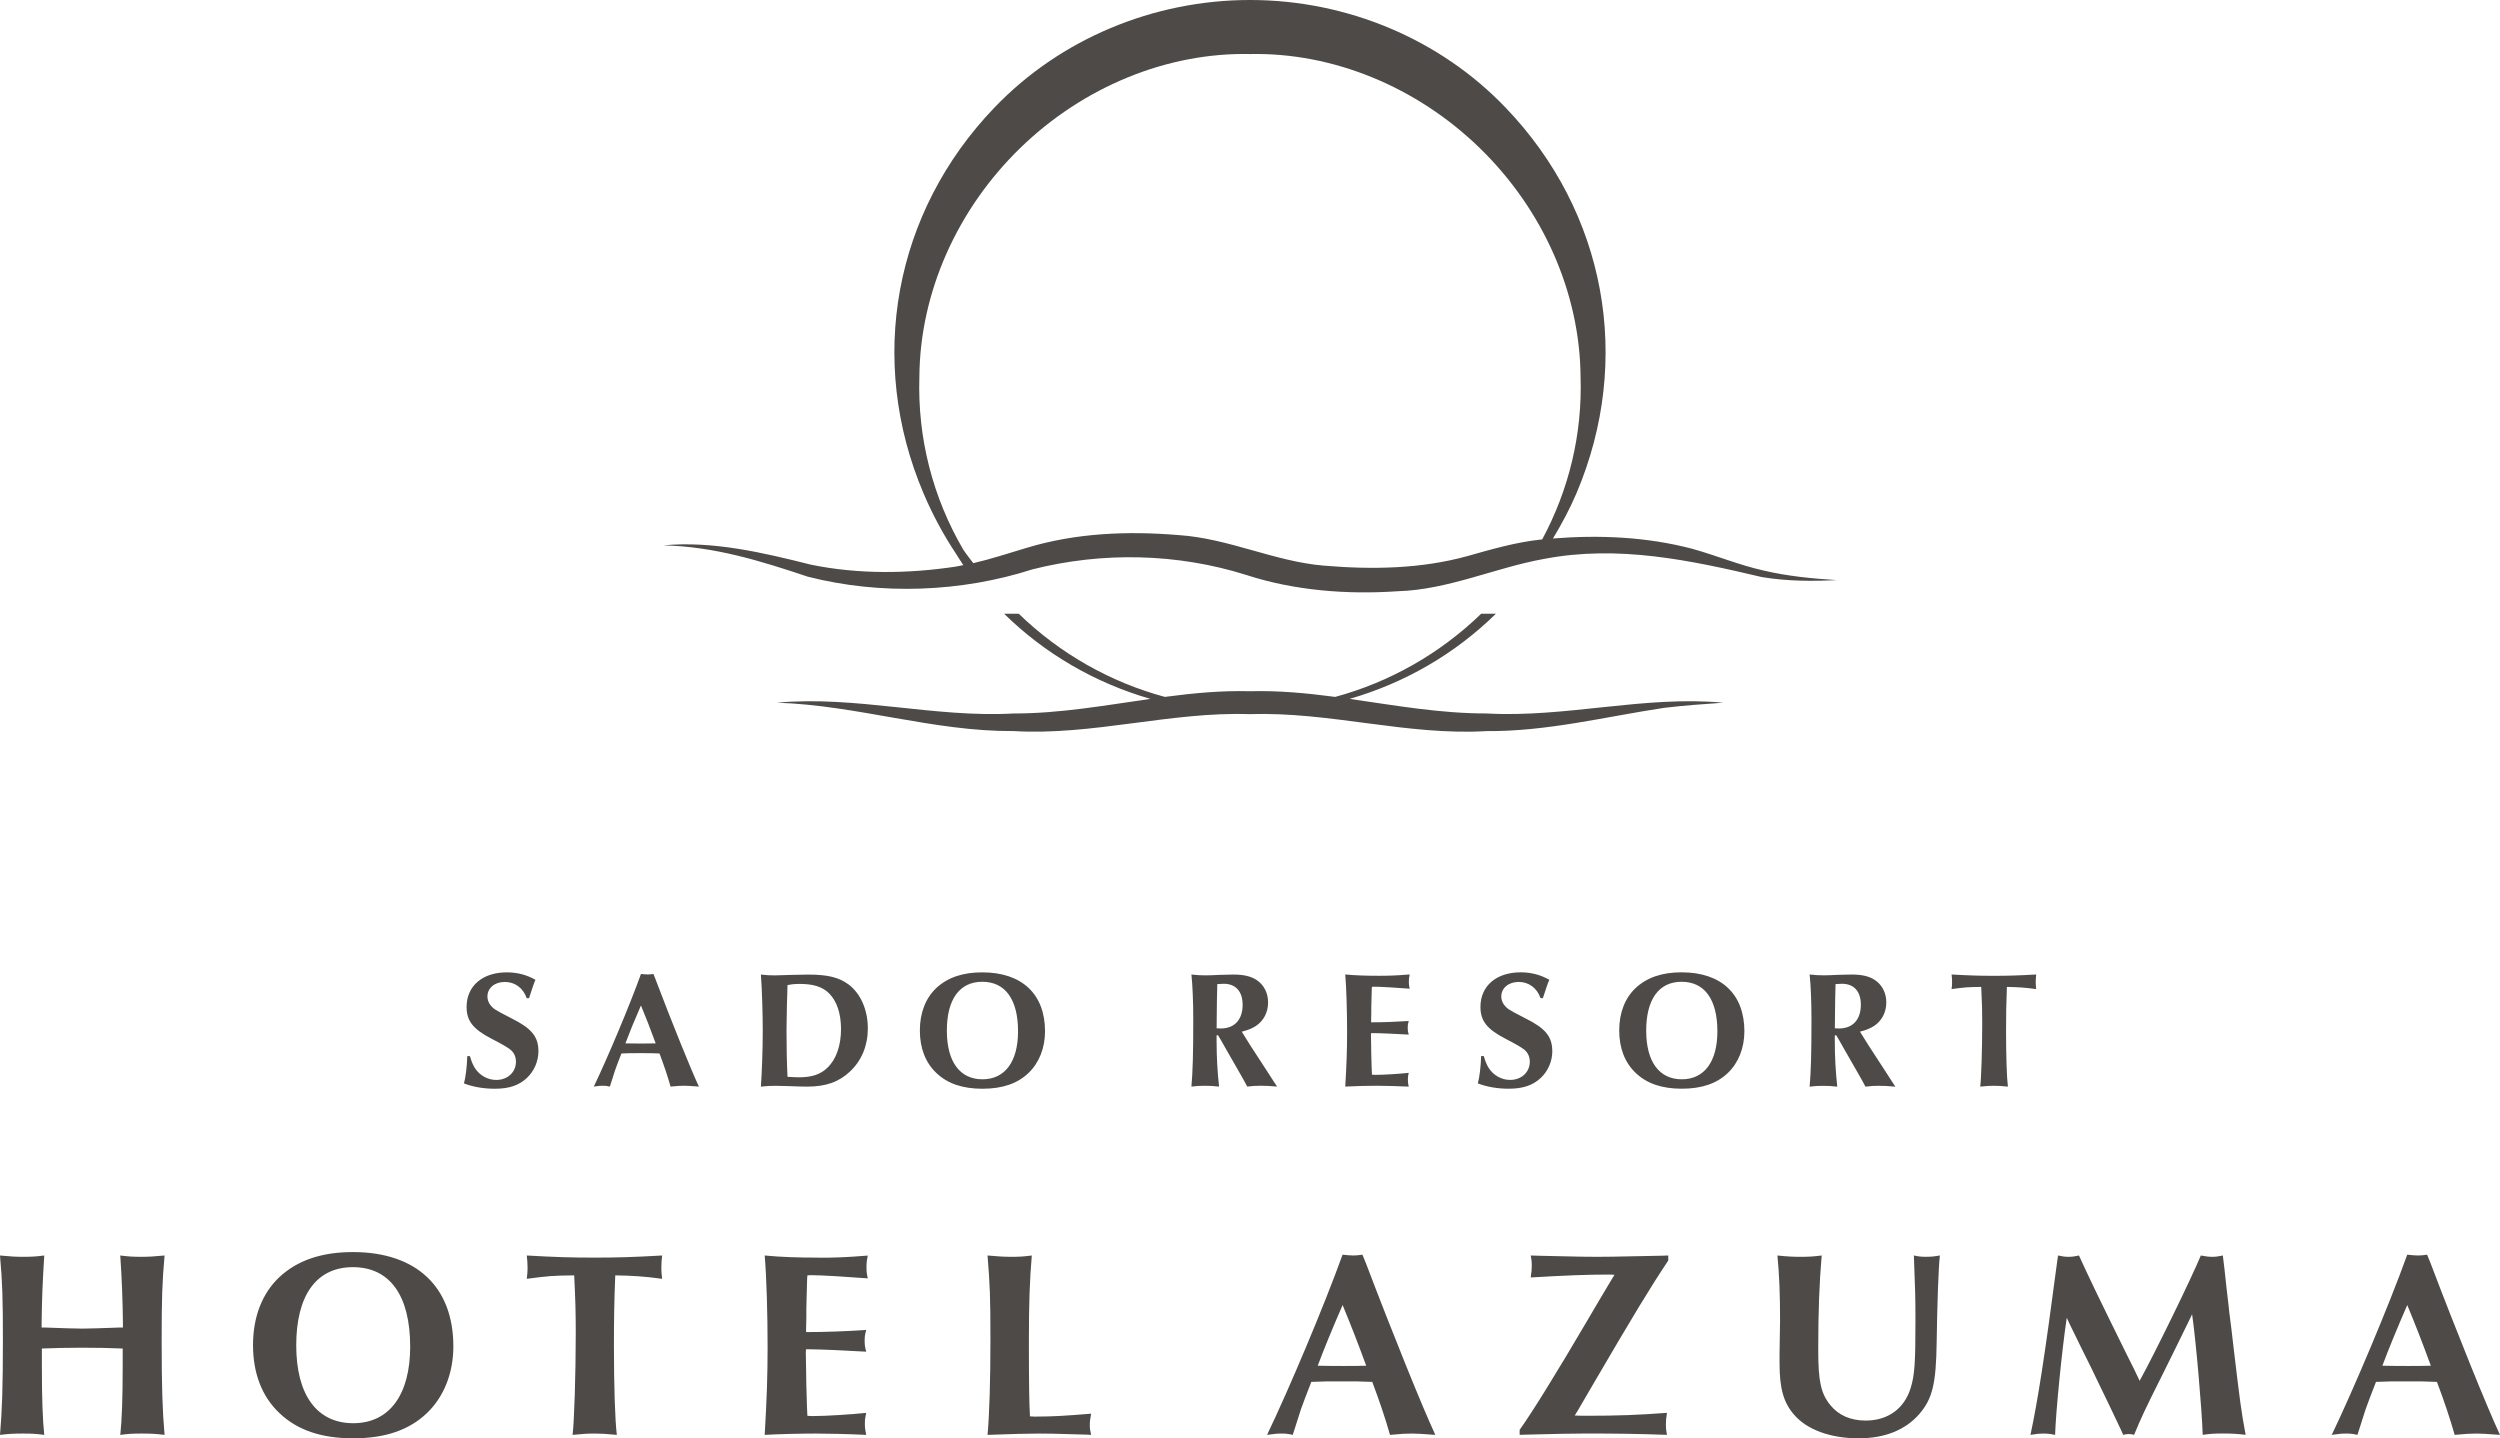
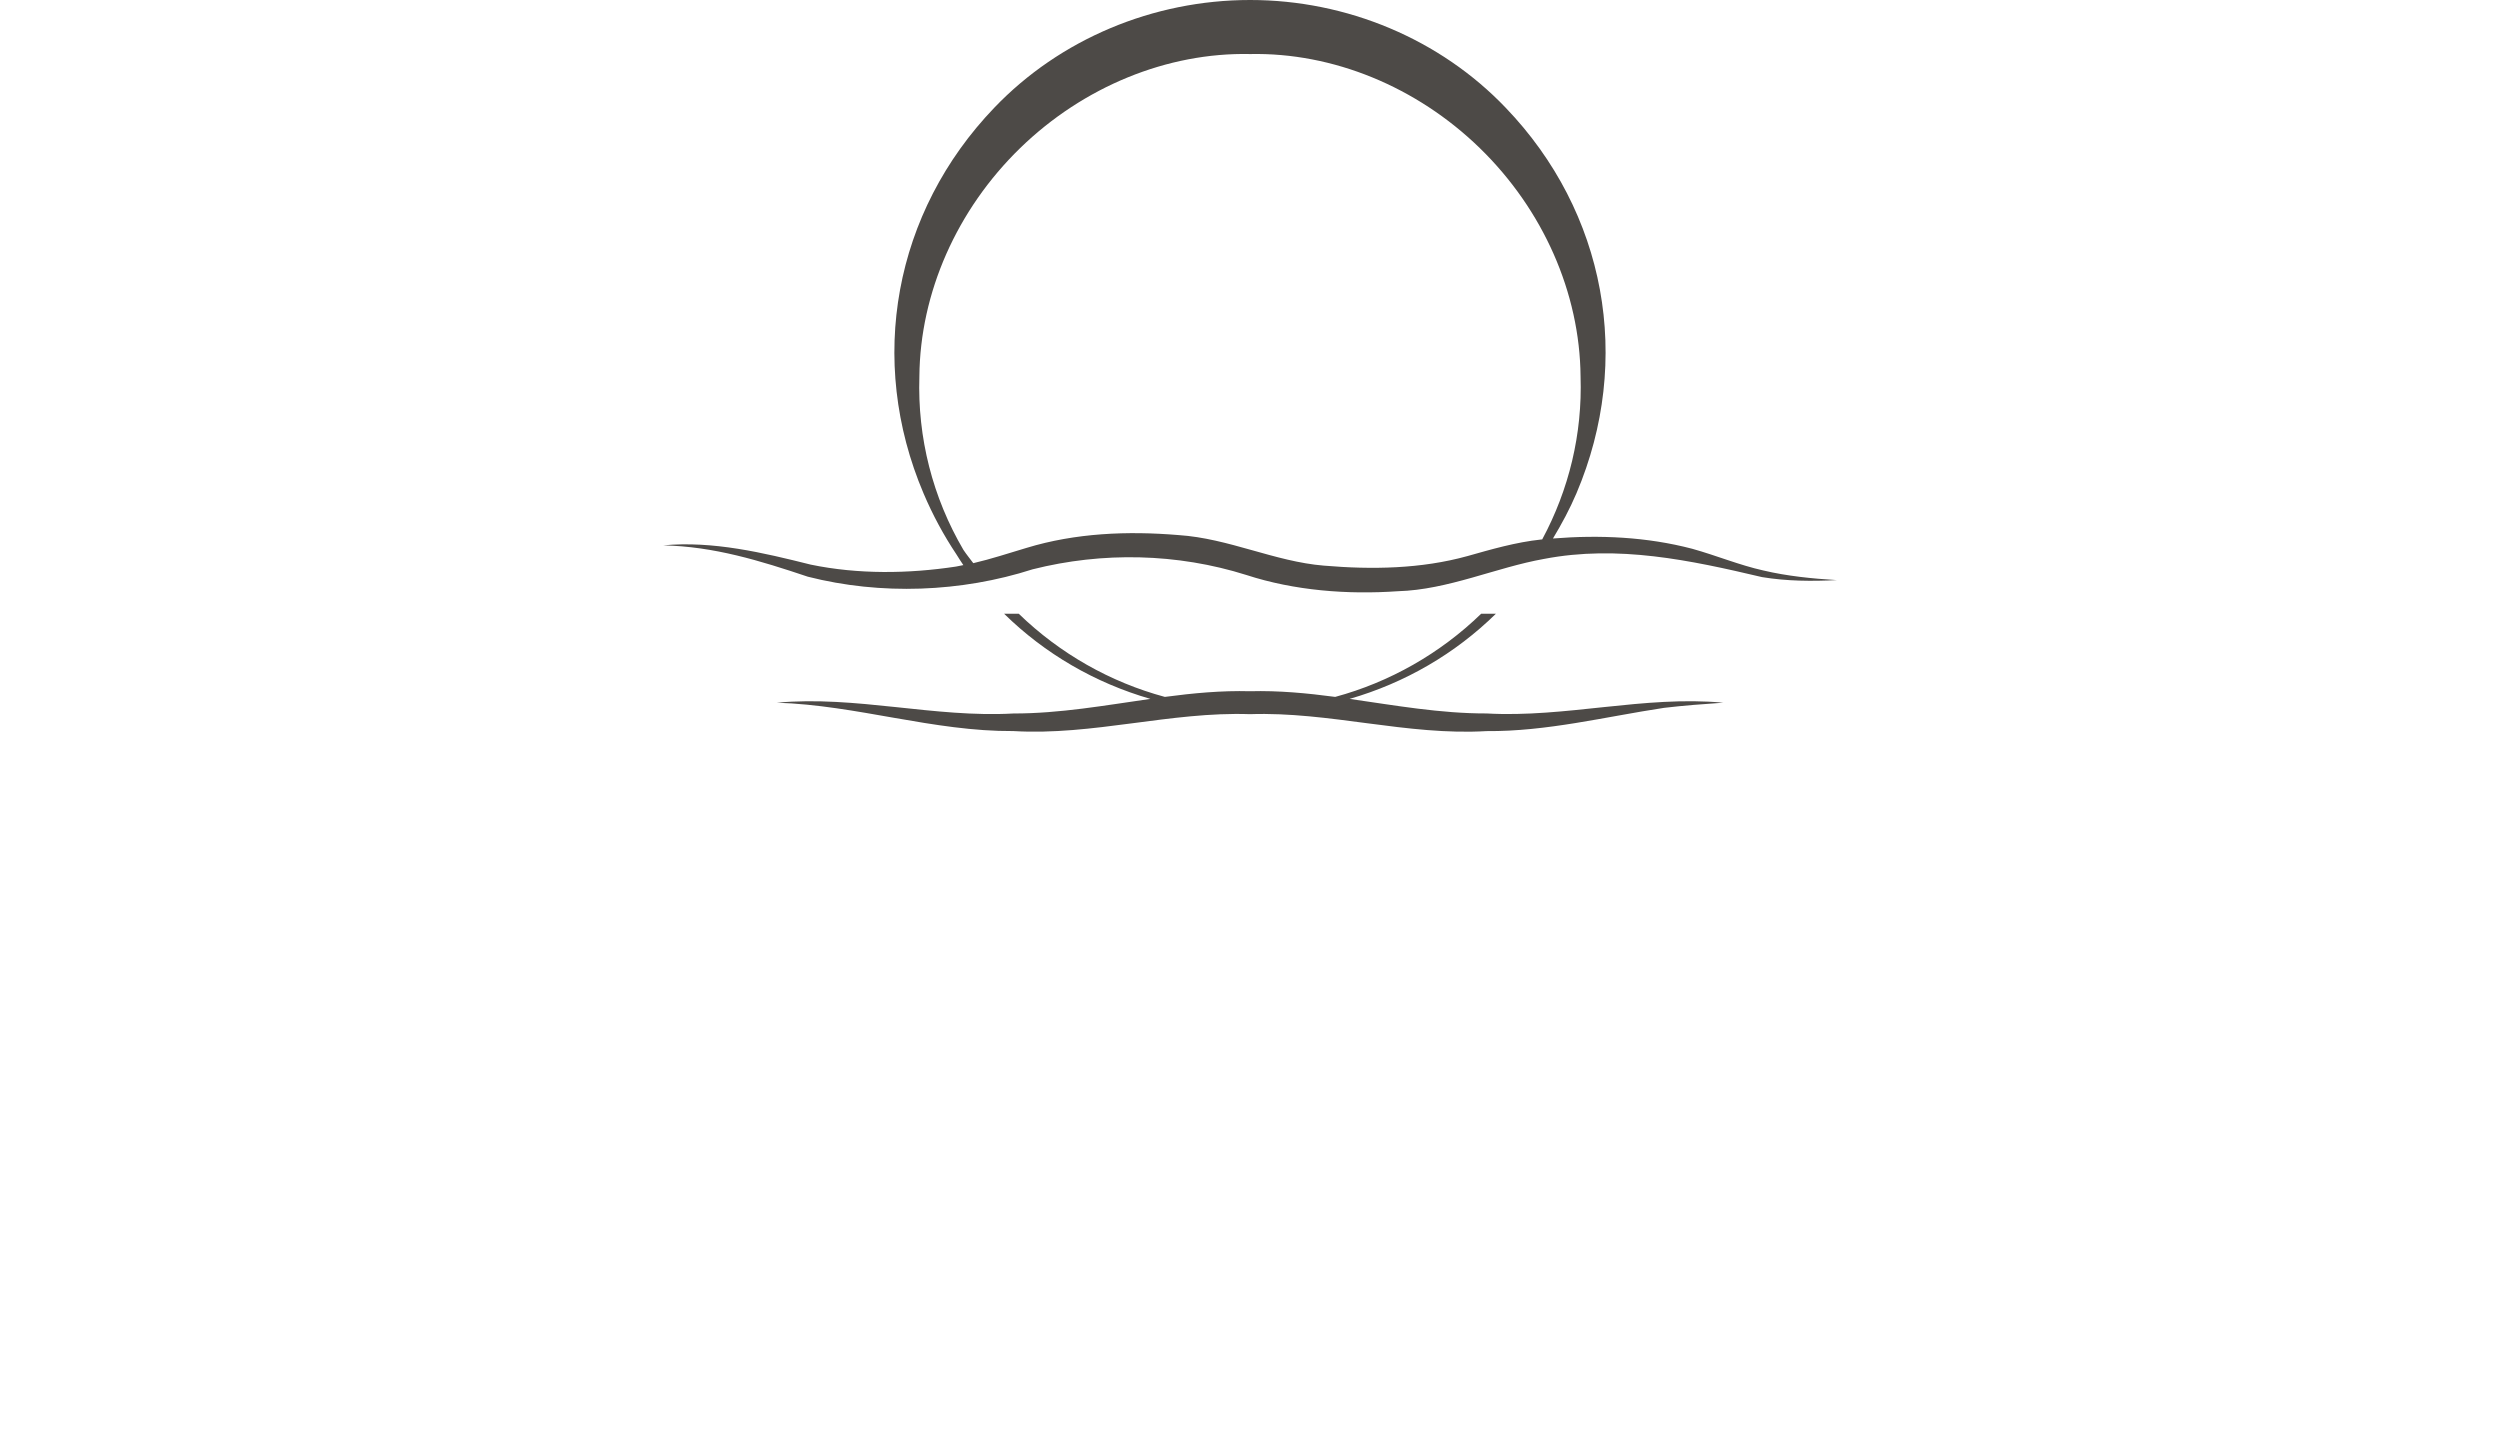
<svg xmlns="http://www.w3.org/2000/svg" id="_レイヤー_2" data-name="レイヤー_2" viewBox="0 0 776.15 446.54">
  <defs>
    <style>
      .cls-1 {
        fill: #4d4a47;
      }
    </style>
  </defs>
  <g id="logo">
    <g>
      <path class="cls-1" d="M547.45,177.11c-7.45-1.66-14.5-4.62-22.09-6.74-14.11-3.69-28.7-4.35-43.23-3.19,2.69-4.47,5.2-9.1,7.3-14.04,17.58-41.41,9.15-87.29-22-119.72C447.14,12.19,418.23,0,388.11,0h-.02c-30.14,0-59.07,12.19-79.39,33.43-31.14,32.46-39.57,78.34-21.98,119.74,2.86,6.73,6.28,13.05,10.19,18.91.67,1.15,1.45,2.24,2.17,3.36-.77.15-1.53.33-2.3.46-14.75,2.24-30.38,2.44-45.08-.61-14.75-3.69-30.36-7.43-45.8-5.98,15.74.34,30.05,4.75,44.9,9.73,22.68,5.79,47.62,4.83,69.78-2.29,21.75-5.49,44.92-5,66.37,1.76,14.92,4.86,31.36,6.13,47.03,5.04,15.59-.44,30.45-7.37,45.39-10.03,22.95-4.41,45.32.38,67.68,5.65,7.71,1.27,15.5,1.32,23.2.93-7.7-.47-15.38-1.24-22.8-2.99ZM411.04,175.61c-15.33-1.26-29.56-8.47-45.16-9.49-15.81-1.32-31.94-.66-47.16,3.97-5.7,1.7-11.08,3.48-16.55,4.75-1.03-1.37-2.11-2.69-3.07-4.13-9.53-16.26-14.29-34.75-13.67-53.85.21-25.92,11.62-51.76,31.29-70.89,19.61-19.06,45.68-29.74,71.39-29.19,25.68-.53,51.69,10.13,71.28,29.17,19.68,19.13,31.09,44.97,31.31,70.94.59,17.83-3.59,35.11-11.91,50.58-.09,0-.18.01-.26.02-7.92.83-15.7,3.11-22.94,5.15-14.44,4-29.71,4.23-44.53,2.97ZM534.98,218.16c-6.15.42-12.28.88-18.36,1.6-18.29,2.77-36.42,7.37-55.09,7.22-24.68,1.46-48.78-6.09-73.45-5.26-24.67-.85-48.77,6.71-73.45,5.25-24.88.15-48.66-8.04-73.45-8.81,24.56-2.26,48.89,4.73,73.45,3.35,14.34.02,28.41-2.52,42.52-4.53-17.22-4.98-32.75-14.01-45.42-26.44h4.55c12.81,12.42,28.51,21.28,45.36,25.82,8.76-1.16,17.55-2,26.45-1.76,8.9-.24,17.69.6,26.44,1.76,16.83-4.55,32.52-13.41,45.32-25.82h4.57c-12.67,12.43-28.2,21.46-45.42,26.44,14.12,2.02,28.19,4.55,42.54,4.52,24.56,1.38,48.89-5.61,73.45-3.34Z" />
-       <path class="cls-1" d="M163.57,334.67c-2.47,2.31-5.55,3.34-9.92,3.34-3.55,0-6.79-.57-9.61-1.65.51-1.85.93-5.09,1.03-8.48h.82c.51,1.7.87,2.62,1.54,3.7,1.44,2.26,3.96,3.7,6.63,3.7,3.55,0,6.12-2.42,6.12-5.65,0-1.54-.57-2.78-1.65-3.7q-1.13-.98-5.91-3.44c-5.76-2.98-7.76-5.55-7.76-9.87,0-6.53,4.94-10.74,12.49-10.74,3.24,0,6.17.77,8.89,2.31-.41.87-1.03,2.67-2,5.71h-.72c-1.08-3.14-3.6-5.04-6.79-5.04s-5.4,1.9-5.4,4.52c0,1.49.77,2.83,2.21,3.91q1.13.77,5.19,2.83c6.32,3.14,8.43,5.71,8.43,10.28,0,3.08-1.34,6.17-3.6,8.28ZM203.51,304.03c5.19,13.67,11,28.02,13.47,33.31-2.98-.21-3.55-.26-4.52-.26-1.13,0-2.06.05-4.27.26-.98-3.39-1.95-6.32-3.44-10.28-2-.1-3.34-.1-5.86-.1-2.72,0-3.8,0-5.96.1-1.08,2.72-1.65,4.32-2,5.29-.15.46-.72,2.26-1.59,4.99-.93-.21-1.39-.26-2.16-.26s-1.44.05-2.83.26c4.11-8.53,11.1-25.09,14.65-34.96,1.03.1,1.49.15,2.11.15.57,0,.98-.05,1.75-.15l.67,1.65ZM203.57,323.93c-1.75-4.78-2.83-7.51-4.58-11.77-2.06,4.73-3.5,8.23-4.83,11.77,2.31.05,3.19.05,5.04.05s2.57,0,4.37-.05ZM269.43,319.25c0,5.35-1.9,9.97-5.5,13.37-3.44,3.29-7.56,4.73-13.31,4.73-1.29,0-3.44-.05-5.6-.15-1.7-.05-3.19-.1-4.16-.1-1.8,0-2.83.05-4.63.26.31-4.47.57-11.57.57-17.12s-.21-12.75-.57-17.68c1.75.21,2.62.26,4.37.26.72,0,2.57-.05,5.14-.15,1.85-.05,3.86-.1,5.14-.1,6.12,0,9.61.87,12.59,3.08,3.75,2.83,5.96,7.92,5.96,13.62ZM261.1,319.45c0-4.78-1.29-8.64-3.7-11.05-2-2-4.83-2.93-9.05-2.93-1.59,0-2.52.1-3.86.36-.1,2.47-.31,10.33-.31,14.09,0,4.88.1,10.38.31,14.39,1.85.1,2.67.15,3.65.15,3.91,0,6.63-.93,8.69-2.93,2.78-2.62,4.27-6.89,4.27-12.08ZM319.3,333.13c-3.44,3.29-8.12,4.88-14.29,4.88s-10.85-1.59-14.29-4.88c-3.39-3.19-5.14-7.71-5.14-13.21s1.8-10.08,5.14-13.21c3.5-3.24,8.17-4.83,14.24-4.83,12.29,0,19.48,6.73,19.48,18.3,0,5.19-1.85,9.82-5.14,12.95ZM316.06,320.17c0-9.87-3.96-15.37-11.1-15.37s-11,5.55-11,15.17,4.01,15.11,11.05,15.11,11.05-5.55,11.05-14.91ZM396.52,337.34c-2.52-.21-3.7-.26-5.09-.26-1.49,0-2.42.05-4.22.26-.67-1.29-.93-1.8-2.47-4.47-1.39-2.47-2.83-4.99-4.27-7.45-1.39-2.47-1.65-2.93-2.31-4.01h-.46v1.7c0,4.99.26,9.61.77,14.24-1.85-.21-2.78-.26-4.47-.26-1.59,0-2.47.05-4.11.26.41-4.83.57-10.13.57-20.82,0-5.29-.21-10.74-.57-13.98,1.85.21,2.83.26,4.52.26.87,0,2.42-.05,4.27-.15,1.75-.05,3.24-.1,4.22-.1,3.34,0,5.65.57,7.45,1.85,2.11,1.49,3.34,3.96,3.34,6.79,0,3.08-1.34,5.65-3.75,7.3-1.13.72-2.36,1.29-4.42,1.8,1.49,2.47,2.83,4.58,7.71,12.03l2.52,3.91.77,1.13ZM385.78,311.9c0-4.11-2.16-6.48-5.86-6.48,0,0-.67.05-2,.1-.1,2.11-.15,6.99-.21,13.73.62.05.87.05,1.29.05,4.27,0,6.79-2.72,6.79-7.4ZM427.63,337.09c1.95,0,6.58.1,9.72.26-.21-.98-.26-1.44-.26-2.21,0-.72.05-1.13.26-2.06-2.88.31-7.81.62-10.28.62-.15,0-.67,0-1.13-.05-.05-.46-.1-2.47-.21-6.07l-.05-3.29-.05-2.93c0-.05,0-.26.05-.62h.62c2.06,0,7.51.26,11.05.46-.26-.87-.31-1.34-.31-2.11s.05-1.23.31-2.11c-3.91.26-7.97.41-11.67.41v-.67l.05-2.16v-1.7l.05-2.11.1-3.7.05-.67c.36-.05.62-.05.67-.05,2,0,6.94.31,11.05.62-.21-.87-.26-1.34-.26-2.16,0-.77.05-1.34.26-2.26-4.63.36-6.48.41-9.56.41-3.96,0-7.25-.1-10.44-.41.36,4.32.57,11.41.57,17.79,0,5.65-.15,9.97-.57,17.02,2.83-.15,7.04-.26,9.97-.26ZM481.92,326.39c0-4.58-2.11-7.15-8.43-10.28q-4.06-2.06-5.19-2.83c-1.44-1.08-2.21-2.42-2.21-3.91,0-2.62,2.26-4.52,5.4-4.52s5.71,1.9,6.79,5.04h.72c.98-3.03,1.59-4.83,2-5.71-2.72-1.54-5.65-2.31-8.89-2.31-7.56,0-12.49,4.22-12.49,10.74,0,4.32,2,6.89,7.76,9.87q4.78,2.47,5.91,3.44c1.08.93,1.65,2.16,1.65,3.7,0,3.24-2.57,5.65-6.12,5.65-2.67,0-5.19-1.44-6.63-3.7-.67-1.08-1.03-2-1.54-3.7h-.82c-.1,3.39-.51,6.63-1.03,8.48,2.83,1.08,6.07,1.65,9.61,1.65,4.37,0,7.45-1.03,9.92-3.34,2.26-2.11,3.6-5.19,3.6-8.28ZM541.56,320.17c0,5.19-1.85,9.82-5.14,12.95-3.44,3.29-8.12,4.88-14.29,4.88s-10.85-1.59-14.29-4.88c-3.39-3.19-5.14-7.71-5.14-13.21s1.8-10.08,5.14-13.21c3.5-3.24,8.17-4.83,14.24-4.83,12.29,0,19.48,6.73,19.48,18.3ZM533.18,320.17c0-9.87-3.96-15.37-11.1-15.37s-11,5.55-11,15.17,4.01,15.11,11.05,15.11,11.05-5.55,11.05-14.91ZM561.82,337.34c.41-4.83.57-10.13.57-20.82,0-5.29-.21-10.74-.57-13.98,1.85.21,2.83.26,4.52.26.87,0,2.42-.05,4.27-.15,1.75-.05,3.24-.1,4.22-.1,3.34,0,5.65.57,7.45,1.85,2.11,1.49,3.34,3.96,3.34,6.79,0,3.08-1.34,5.65-3.75,7.3-1.13.72-2.36,1.29-4.42,1.8,1.49,2.47,2.83,4.58,7.71,12.03l2.52,3.91.77,1.13c-2.52-.21-3.7-.26-5.09-.26-1.49,0-2.42.05-4.22.26-.67-1.29-.93-1.8-2.47-4.47-1.39-2.47-2.83-4.99-4.27-7.45-1.39-2.47-1.65-2.93-2.31-4.01h-.46v1.7c0,4.99.26,9.61.77,14.24-1.85-.21-2.78-.26-4.47-.26-1.59,0-2.47.05-4.11.26ZM569.64,319.25c.62.05.87.05,1.29.05,4.27,0,6.79-2.72,6.79-7.4,0-4.11-2.16-6.48-5.86-6.48,0,0-.67.05-2,.1-.1,2.11-.15,6.99-.21,13.73ZM623.06,306.4c3.34.05,5.76.21,9.1.67-.1-.87-.15-1.23-.15-2.11,0-.98.05-1.49.15-2.42-5.45.31-8.53.41-13.11.41s-7.71-.1-13.16-.41c.1.93.15,1.44.15,2.42,0,.82-.05,1.23-.15,2.11,4.32-.57,4.88-.62,9.2-.67.26,5.09.31,7.45.31,11.31,0,7.92-.31,17.32-.62,19.64,2.06-.21,3.03-.26,4.22-.26s2.21.05,4.37.26c-.36-2.98-.57-9.51-.57-17.63,0-4.47.05-8.02.26-13.31ZM43.76,390.19c-2.39,0-3.87-.08-6.42-.41.49,7.4.74,13.82.82,20.89v1.48h-1.23q-8.56.33-11.35.33t-11.43-.33h-1.23v-1.48c.08-7.16.33-13.16.82-20.89-2.55.33-4.03.41-6.42.41s-3.95-.08-7.32-.41c.74,8.31.9,13.24.9,26.32,0,14.31-.25,21.96-.9,29.37,2.8-.33,4.28-.41,7.16-.41,2.71,0,3.95.08,6.58.41-.49-4.52-.74-11.19-.74-21.22v-5.59c5.02-.16,7.32-.25,12.59-.25s7.49.08,12.5.25v5.26c0,10.36-.25,16.78-.74,21.55,2.63-.33,3.87-.41,6.58-.41,2.88,0,4.36.08,7.16.41-.66-7.49-.9-14.97-.9-29.28,0-13.16.16-18.01.9-26.41-3.37.33-5.02.41-7.32.41ZM140.75,418c0,8.31-2.96,15.71-8.23,20.73-5.51,5.26-13,7.81-22.87,7.81s-17.36-2.55-22.87-7.81c-5.43-5.1-8.23-12.34-8.23-21.14s2.88-16.12,8.23-21.14c5.59-5.18,13.08-7.73,22.79-7.73,19.66,0,31.18,10.78,31.18,29.28ZM127.34,418c0-15.79-6.33-24.6-17.77-24.6s-17.6,8.88-17.6,24.27,6.42,24.18,17.69,24.18,17.69-8.88,17.69-23.86ZM184.6,390.44c-7.4,0-12.34-.16-21.06-.66.16,1.48.25,2.3.25,3.87,0,1.32-.08,1.97-.25,3.37,6.91-.9,7.81-.99,14.72-1.07.41,8.14.49,11.93.49,18.1,0,12.67-.49,27.72-.99,31.42,3.29-.33,4.85-.41,6.75-.41s3.54.08,6.99.41c-.58-4.77-.9-15.22-.9-28.21,0-7.16.08-12.83.41-21.31,5.35.08,9.21.33,14.56,1.07-.16-1.4-.25-1.97-.25-3.37,0-1.56.08-2.39.25-3.87-8.72.49-13.66.66-20.98.66ZM254.11,390.44c-6.33,0-11.6-.16-16.7-.66.58,6.91.9,18.26.9,28.46,0,9.05-.25,15.96-.9,27.23,4.52-.25,11.27-.41,15.96-.41,3.13,0,10.53.16,15.55.41-.33-1.56-.41-2.3-.41-3.54,0-1.15.08-1.81.41-3.29-4.61.49-12.5.99-16.45.99-.25,0-1.07,0-1.81-.08-.08-.74-.16-3.95-.33-9.71l-.08-5.26-.08-4.69c0-.08,0-.41.08-.99h.99c3.29,0,12.01.41,17.69.74-.41-1.4-.49-2.14-.49-3.37s.08-1.97.49-3.37c-6.25.41-12.75.66-18.67.66v-1.07l.08-3.45v-2.71l.08-3.37.16-5.92.08-1.07c.58-.08.99-.08,1.07-.08,3.21,0,11.11.49,17.69.99-.33-1.4-.41-2.14-.41-3.45,0-1.23.08-2.14.41-3.62-7.4.58-10.36.66-15.3.66ZM321.73,439.8c-.25,0-1.15,0-1.97-.08-.25-3.95-.33-11.68-.33-23.12,0-12.26.25-19.17.9-26.82-2.55.33-3.87.41-6.17.41s-4.03-.08-7.57-.41c.74,9.05.9,12.92.9,25.99s-.33,23.53-.9,29.7c6.33-.25,13-.41,16.04-.41,2.63,0,3.29,0,14.72.33l1.4.08c-.33-1.4-.41-2.06-.41-3.04s.08-1.81.41-3.54c-7.9.66-12.01.9-17.03.9ZM424.06,392.17c8.31,21.88,17.6,44.83,21.55,53.3-4.77-.33-5.68-.41-7.24-.41-1.81,0-3.29.08-6.83.41-1.56-5.43-3.13-10.12-5.51-16.45-3.21-.16-5.35-.16-9.38-.16-4.36,0-6.09,0-9.54.16-1.73,4.36-2.63,6.91-3.21,8.47-.25.74-1.15,3.62-2.55,7.98-1.48-.33-2.22-.41-3.46-.41s-2.3.08-4.52.41c6.58-13.65,17.77-40.14,23.44-55.94,1.65.16,2.39.25,3.37.25.9,0,1.56-.08,2.8-.25l1.07,2.63ZM424.15,424c-2.8-7.65-4.52-12.01-7.32-18.84-3.29,7.57-5.59,13.16-7.73,18.84,3.7.08,5.1.08,8.06.08s4.11,0,6.99-.08ZM495.96,390.19c-3.62,0-4.03,0-18.18-.33l-2.55-.08c.25,1.32.33,1.89.33,3.04,0,1.23-.08,2.06-.33,3.78,11.1-.66,17.77-.9,24.35-.9.16,0,.9,0,1.65.08l-.9,1.48-3.78,6.33-3.87,6.58c-8.97,15.3-17.19,28.63-20.89,33.73v1.56l2.71-.08q12.59-.33,17.77-.33c9.46,0,15.71.08,25.25.41-.25-1.4-.33-2.06-.33-3.21s.08-1.97.33-3.62c-8.8.66-14.97.91-25.17.91-1.07,0-1.81,0-3.46-.08l1.07-1.73,4.11-7.07c13.08-22.38,18.1-30.68,23.86-39.32v-1.56l-2.47.08c-16.21.33-16.45.33-19.5.33ZM594.18,389.78c.41,10.94.49,12.75.49,20.24,0,13.16-.25,16.86-1.48,20.89-1.97,6.42-7.07,10.12-13.98,10.12-4.69,0-8.39-1.65-10.94-4.77-2.96-3.62-3.78-7.4-3.78-17.11,0-12.17.33-20.65,1.07-29.37-2.63.33-4.11.41-6.5.41s-4.03-.08-7.24-.41c.58,5.92.82,12.09.82,20.15,0,1.4-.08,5.02-.16,10.12v3.21c0,7.81,1.23,12.17,4.52,15.96,3.95,4.61,11.27,7.32,19.99,7.32,8.14,0,14.48-2.55,18.84-7.49,4.11-4.77,5.26-9.38,5.43-22.46.16-11.68.58-23.28.99-26.82-1.81.33-2.71.41-4.44.41-1.4,0-2.06-.08-3.62-.41ZM692.15,407.88c-.08-.99-.41-3.95-.9-7.98-.58-5.76-.74-6.58-1.15-10.12-1.56.33-2.3.41-3.29.41s-1.81-.08-3.54-.41c-2.96,7.16-14.4,30.6-19,38.91-1.4-2.96-1.65-3.54-4.11-8.39-9.38-19-11.6-23.69-14.72-30.52-1.48.33-2.22.41-3.21.41-1.07,0-1.81-.08-3.29-.41l-.25,1.73c-3.87,29.45-6,43.1-8.31,53.96,1.89-.33,2.88-.41,3.95-.41,1.15,0,2.06.08,3.7.41.16-6.5,2.14-26.73,3.62-36.36l.99,2.14,3.78,7.73c2.06,4.11,3.78,7.57,5.59,11.43,1.4,2.8,3.54,7.32,6.5,13.57l.66,1.48c.74-.16,1.07-.25,1.73-.25s.99.08,1.65.25c2.06-5.02,3.46-8.06,9.05-19.17,2.55-5.18,5.43-10.94,7.81-15.88l1.15-2.39c1.15,7.81,3.04,29.37,3.29,37.43,2.55-.33,3.62-.41,6.09-.41,2.71,0,4.36.08,7.24.41-1.4-7.57-1.65-9.46-3.87-28.13-.33-3.13-.74-6.25-1.15-9.46ZM776.15,445.47c-4.77-.33-5.68-.41-7.24-.41-1.81,0-3.29.08-6.83.41-1.56-5.43-3.13-10.12-5.51-16.45-3.21-.16-5.35-.16-9.38-.16-4.36,0-6.09,0-9.54.16-1.73,4.36-2.63,6.91-3.21,8.47-.25.74-1.15,3.62-2.55,7.98-1.48-.33-2.22-.41-3.46-.41s-2.3.08-4.52.41c6.58-13.65,17.77-40.14,23.44-55.94,1.65.16,2.39.25,3.37.25.9,0,1.56-.08,2.8-.25l1.07,2.63c8.31,21.88,17.6,44.83,21.55,53.3ZM754.68,424c-2.8-7.65-4.52-12.01-7.32-18.84-3.29,7.57-5.59,13.16-7.73,18.84,3.7.08,5.1.08,8.06.08s4.11,0,6.99-.08Z" />
    </g>
  </g>
</svg>